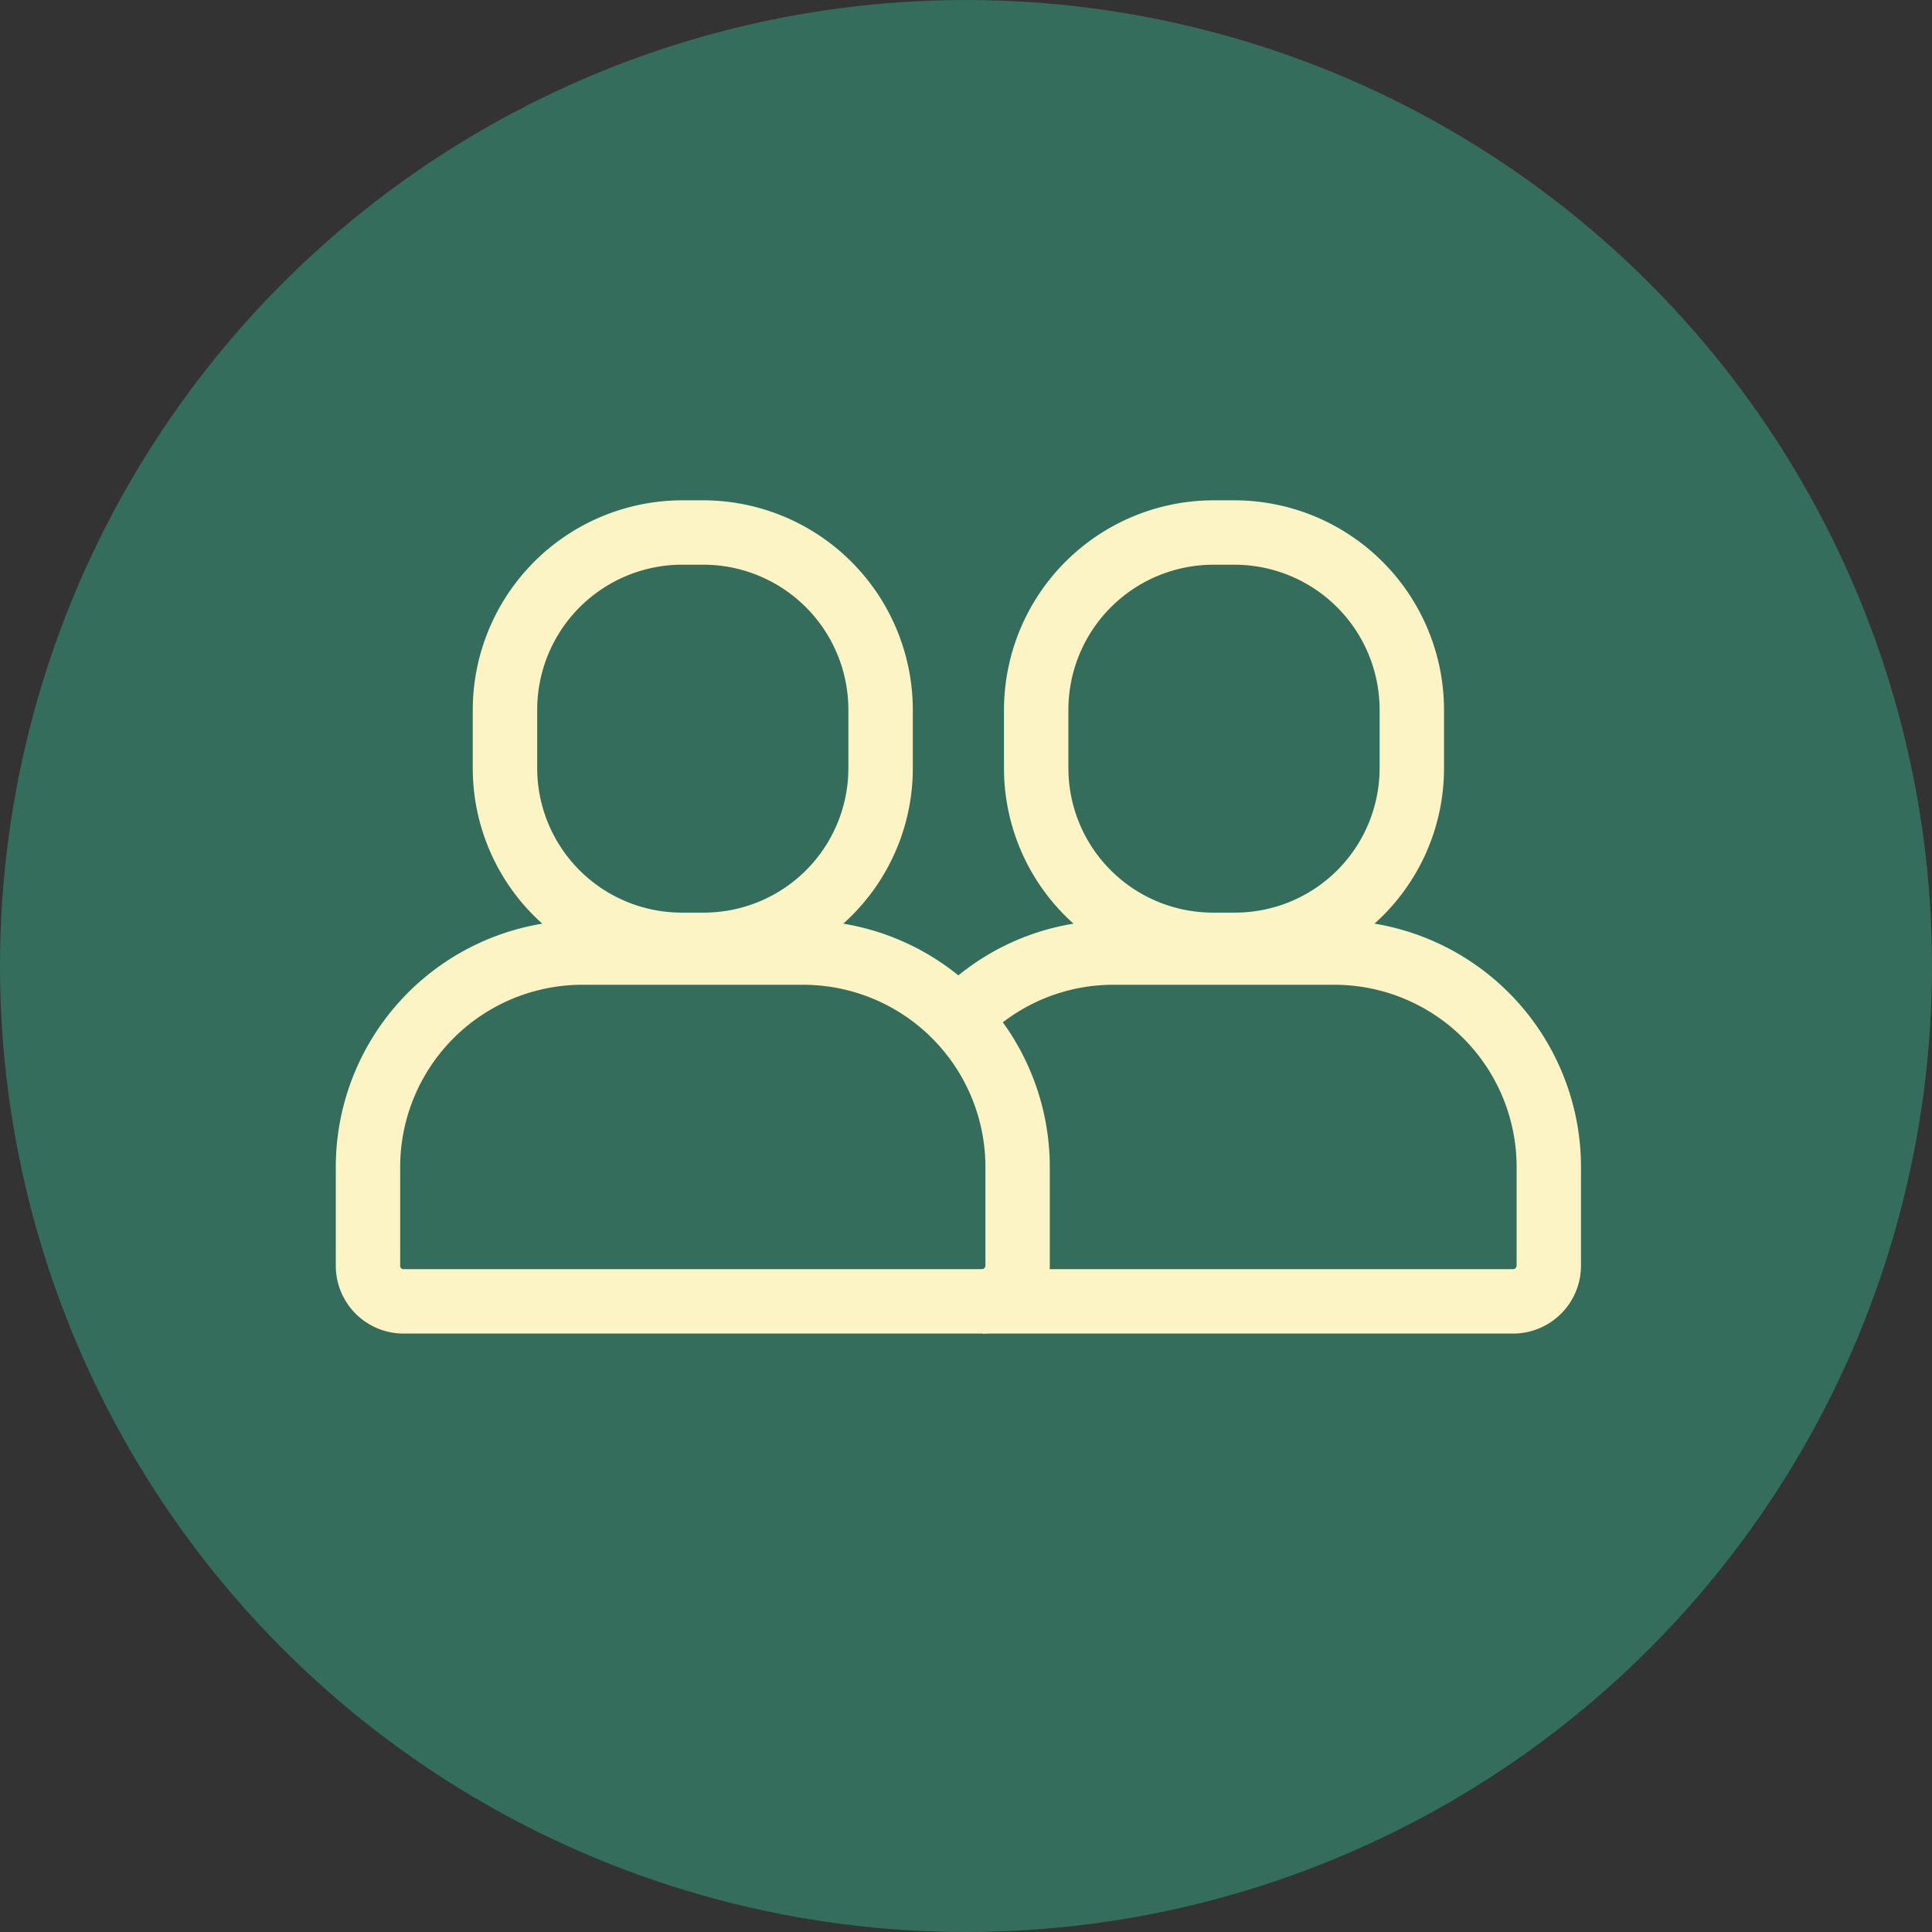
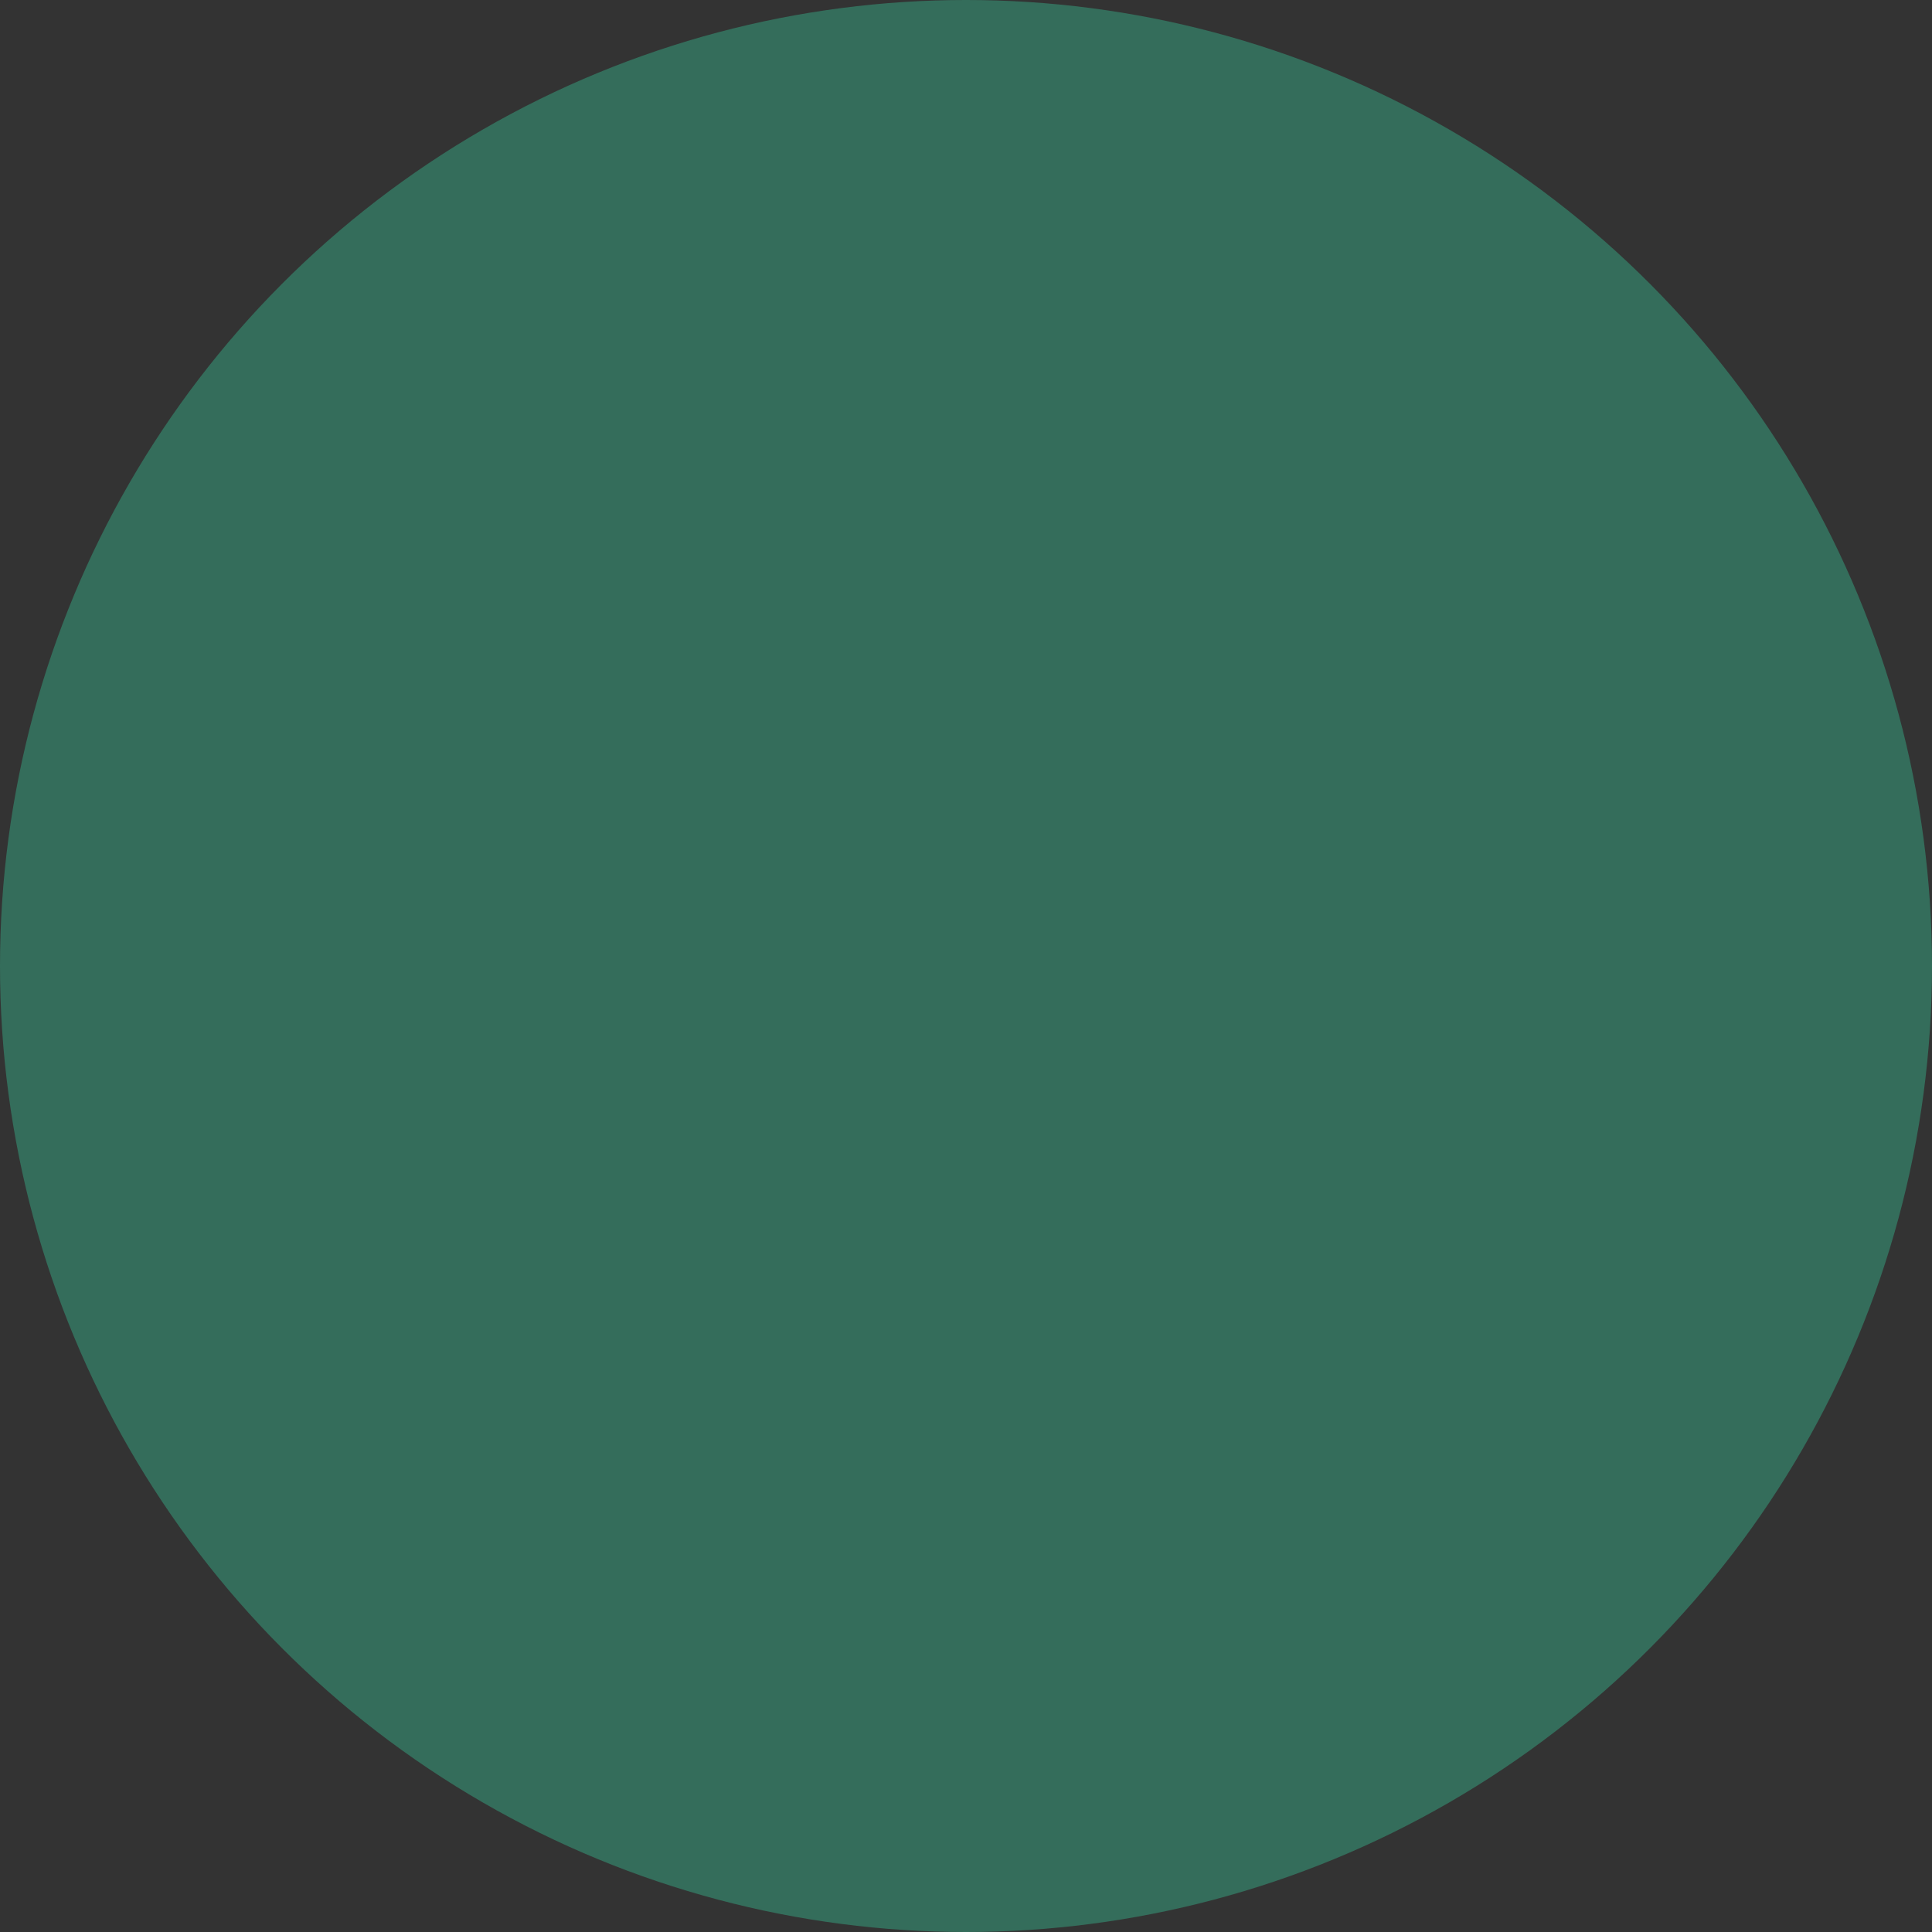
<svg xmlns="http://www.w3.org/2000/svg" viewBox="0 0 60 60">
  <rect x="0" y="0" width="60" height="60" fill="#333333" stroke="none" />
  <defs>
    <style>.cls-1{fill:#346d5b;}.cls-2{fill:#fcf4c5;}</style>
  </defs>
  <g id="Layer_2" data-name="Layer 2">
    <g id="Layer_2-2" data-name="Layer 2">
      <circle class="cls-1" cx="30" cy="30" r="30" />
-       <path class="cls-2" d="M30.506,41.415v-2H47.003a.113.113,0,0,0,.097-.114V36.249a5.661,5.661,0,0,0-5.666-5.666H34.592a5.632,5.632,0,0,0-4.008,1.658L29.17,30.828a7.607,7.607,0,0,1,4.169-2.143,6.472,6.472,0,0,1-2.159-4.823V22.019a6.514,6.514,0,0,1,6.479-6.481H38.363A6.514,6.514,0,0,1,44.845,22.016V23.861a6.471,6.471,0,0,1-2.159,4.823,7.666,7.666,0,0,1,6.413,7.565v3.069a2.11,2.11,0,0,1-2.082,2.097Zm7.155-13.073H38.363a4.491,4.491,0,0,0,4.482-4.482V22.019a4.507,4.507,0,0,0-4.485-4.481h-.699a4.507,4.507,0,0,0-4.481,4.484V23.861A4.49,4.49,0,0,0,37.661,28.342Z" />
-       <path class="cls-2" d="M12.525,41.415a2.106,2.106,0,0,1-2.097-2.094V36.249a7.664,7.664,0,0,1,6.413-7.564,6.472,6.472,0,0,1-2.159-4.823V22.019a6.514,6.514,0,0,1,6.479-6.481h.706A6.514,6.514,0,0,1,28.348,22.016V23.861a6.473,6.473,0,0,1-2.159,4.824,7.664,7.664,0,0,1,6.413,7.564v3.069a2.11,2.11,0,0,1-2.082,2.097Zm5.569-10.832a5.661,5.661,0,0,0-5.666,5.666v3.069a.099.099,0,0,0,.1.097H30.506a.113.113,0,0,0,.097-.114V36.249a5.661,5.661,0,0,0-5.666-5.666Zm3.069-2.241h.703a4.49,4.49,0,0,0,4.481-4.482V22.019A4.507,4.507,0,0,0,21.864,17.537h-.7a4.507,4.507,0,0,0-4.481,4.484V23.861A4.49,4.49,0,0,0,21.164,28.342Z" />
    </g>
  </g>
</svg>